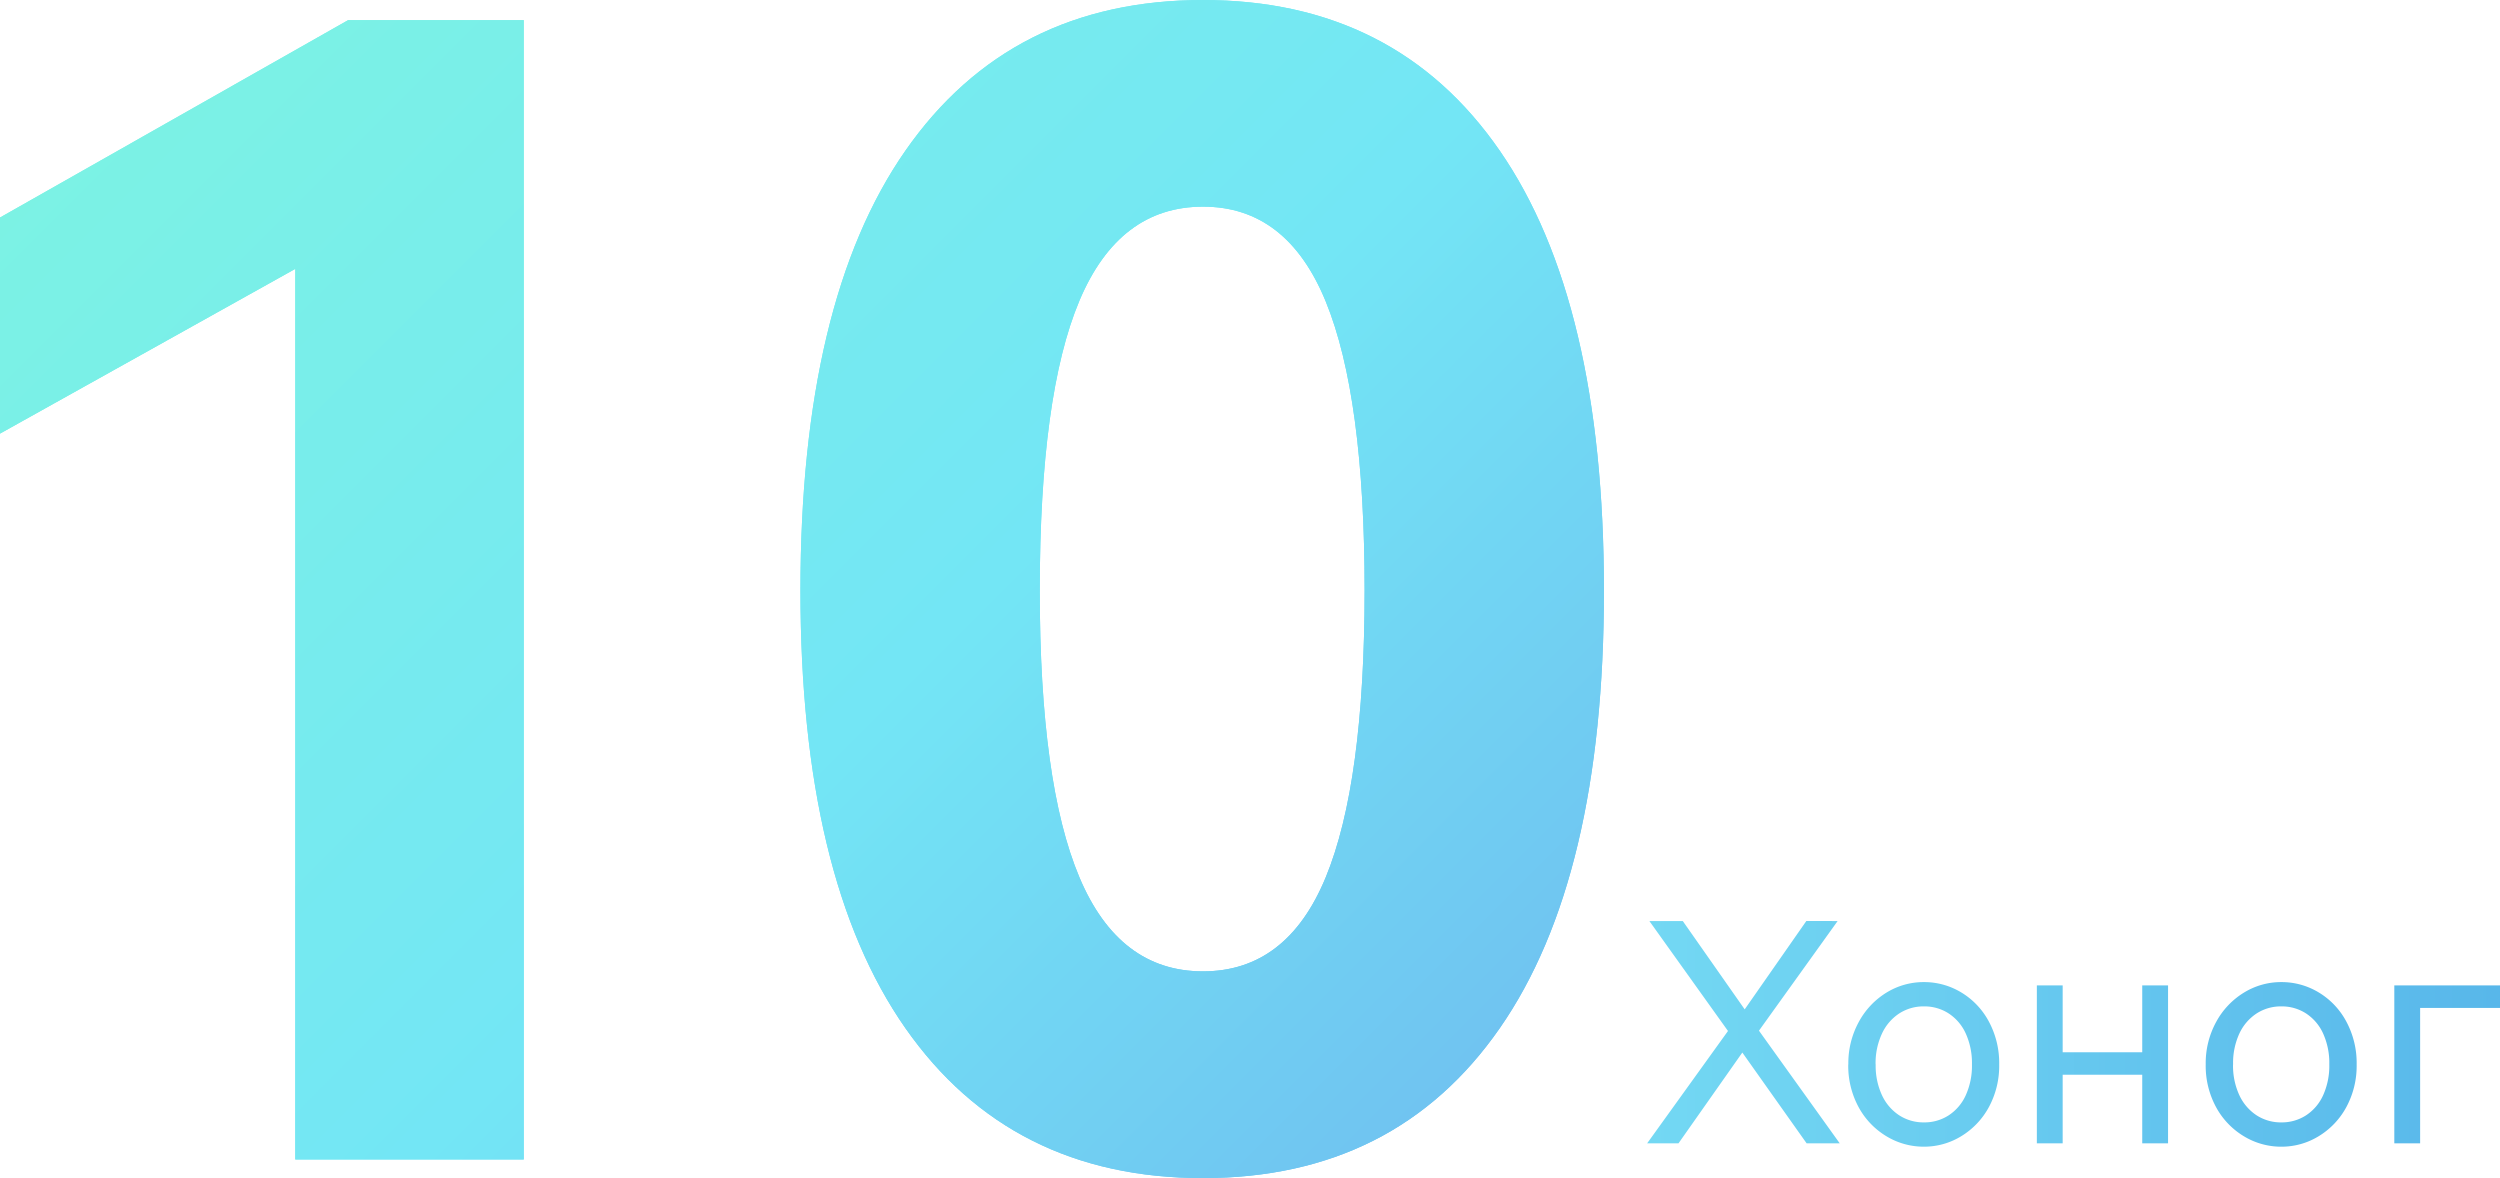
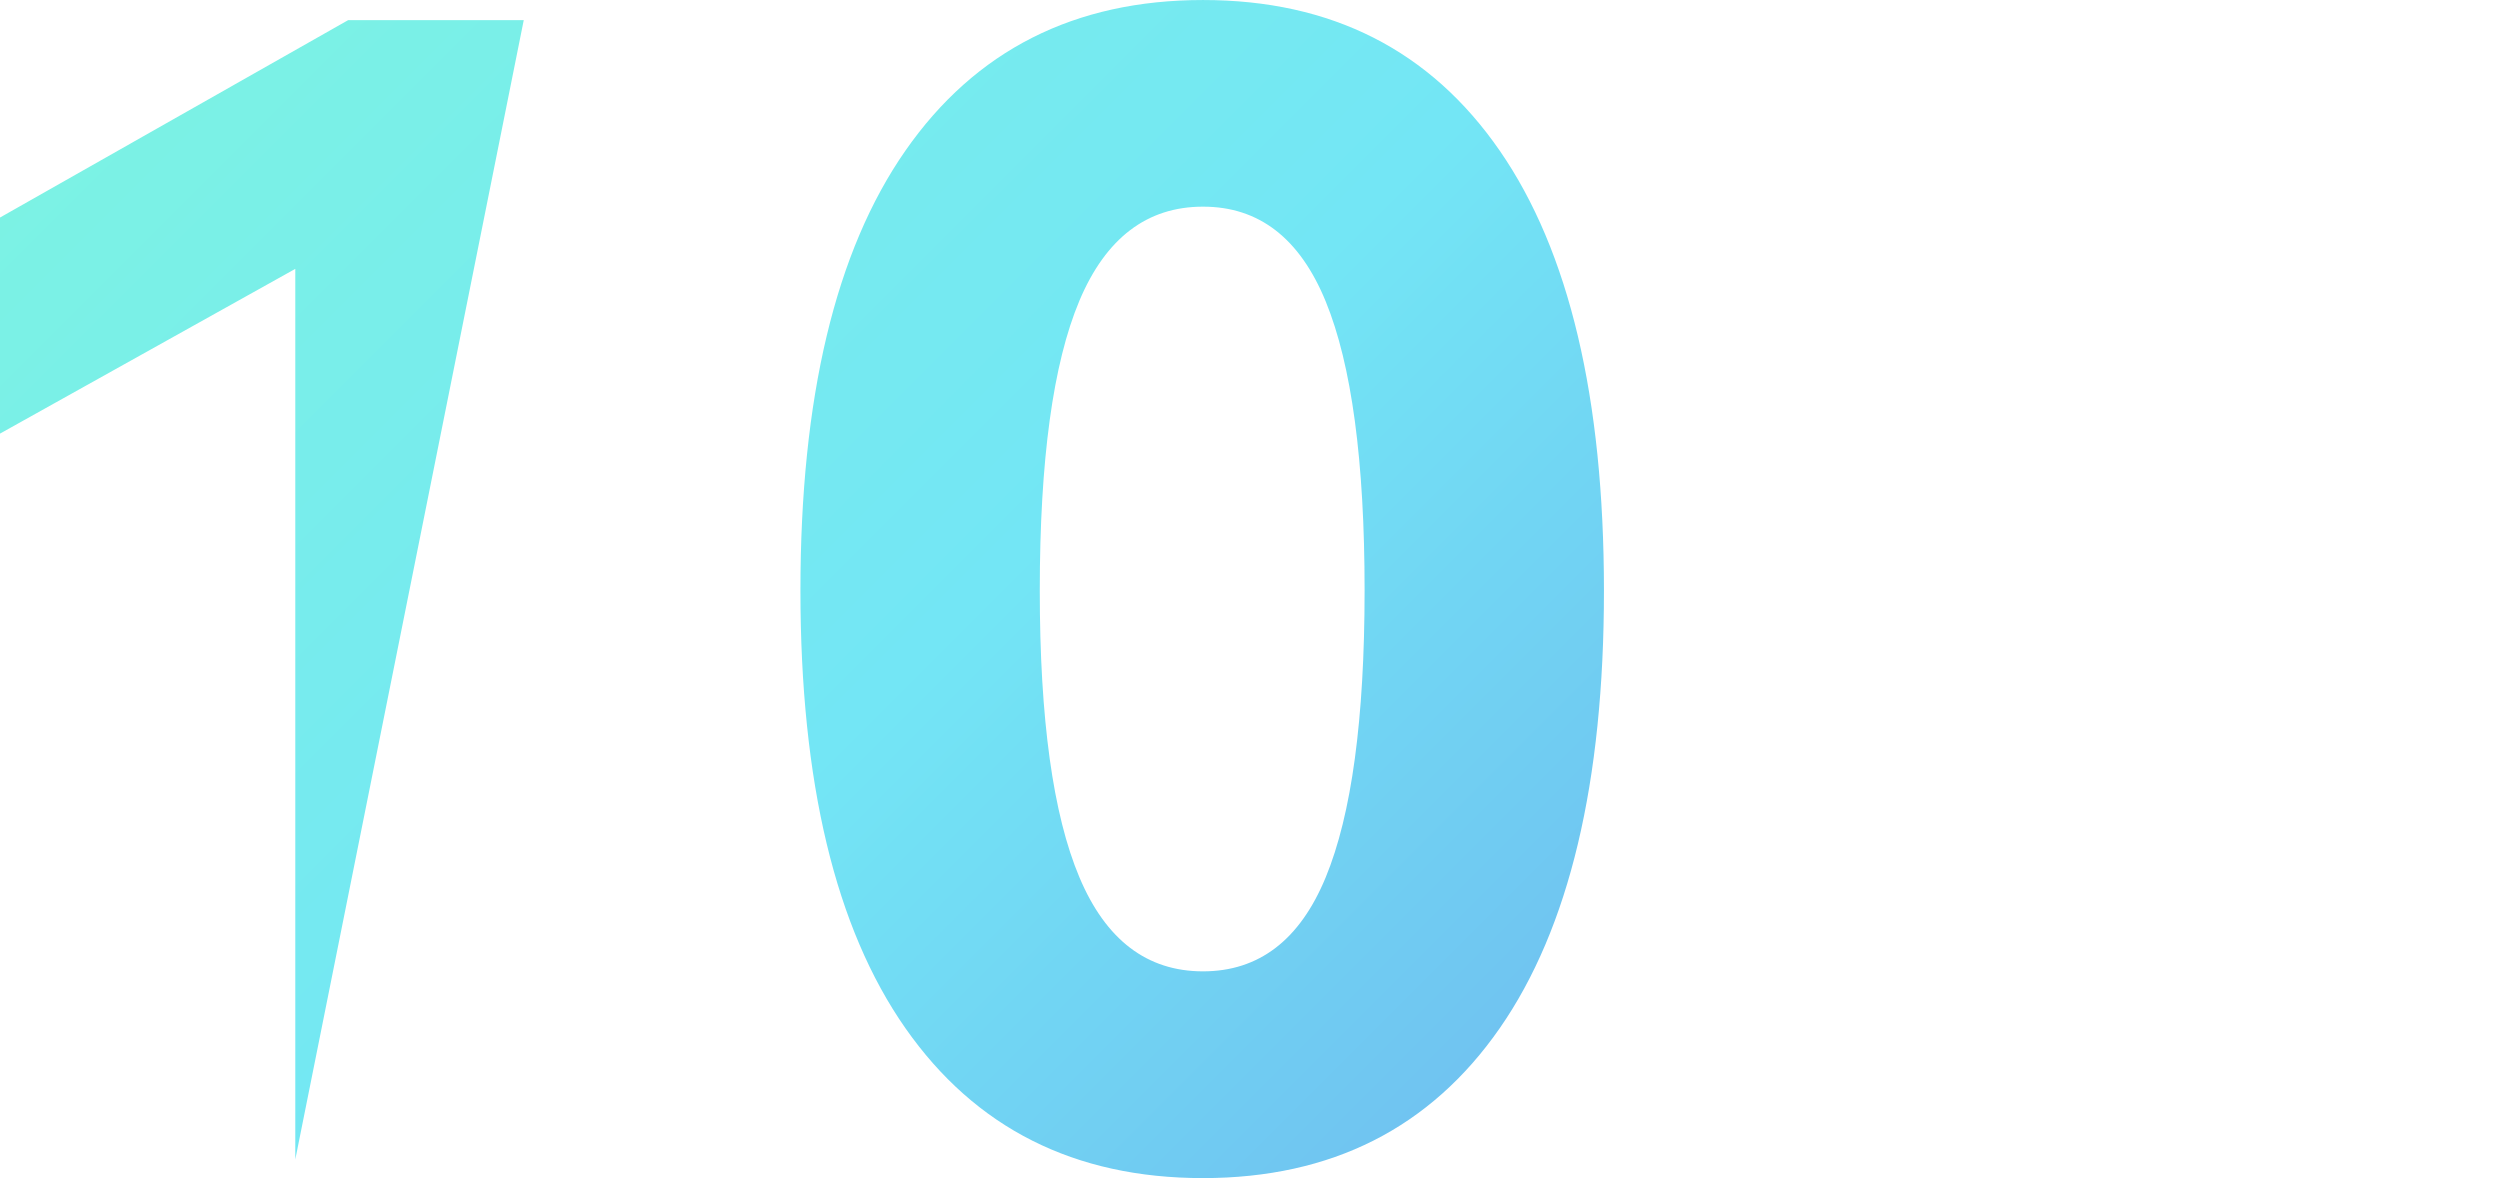
<svg xmlns="http://www.w3.org/2000/svg" width="139.939" height="65.943" viewBox="0 0 139.939 65.943">
  <defs>
    <linearGradient id="linear-gradient" x1="-0.082" x2="1.284" y2="1" gradientUnits="objectBoundingBox">
      <stop offset="0" stop-color="#7ef5e0" />
      <stop offset="0.508" stop-color="#73e6f5" />
      <stop offset="1" stop-color="#6dabee" />
    </linearGradient>
    <linearGradient id="linear-gradient-3" y1="0.5" x2="1" y2="0.5" gradientUnits="objectBoundingBox">
      <stop offset="0" stop-color="#73d8f3" />
      <stop offset="1" stop-color="#58b7ea" />
    </linearGradient>
  </defs>
  <g id="组_52421" data-name="组 52421" transform="translate(12777.999 -13585)">
-     <path id="card-count" d="M16160.335,17210.418q-5.871-8.4-5.873-24.49,0-16.187,5.873-24.621t16.658-8.437q10.789,0,16.616,8.438t5.83,24.621q0,16.1-5.83,24.49t-16.616,8.395Q16166.206,17218.813,16160.335,17210.418Zm9.743-40.717q-2.218,5.268-2.219,16.227,0,10.787,2.219,16.049t6.915,5.264q4.7,0,6.872-5.264t2.176-16.049q0-10.872-2.176-16.184t-6.872-5.307q-4.693,0-6.915,5.262Zm-43.892,48.07v-49.852l-16.529,9.221v-12.094l19.487-11.049h9.83v63.773Z" transform="translate(-28887.656 -3567.869)" fill="url(#linear-gradient)" />
-     <path id="card-count-2" data-name="card-count" d="M16160.335,17210.418q-5.871-8.4-5.873-24.49,0-16.187,5.873-24.621t16.658-8.437q10.789,0,16.616,8.438t5.83,24.621q0,16.1-5.83,24.49t-16.616,8.395Q16166.206,17218.813,16160.335,17210.418Zm9.743-40.717q-2.218,5.268-2.219,16.227,0,10.787,2.219,16.049t6.915,5.264q4.7,0,6.872-5.264t2.176-16.049q0-10.872-2.176-16.184t-6.872-5.307q-4.693,0-6.915,5.262Zm-43.892,48.07v-49.852l-16.529,9.221v-12.094l19.487-11.049h9.83v63.773Z" transform="translate(-28887.656 -3567.869)" fill="url(#linear-gradient)" />
-     <path id="路径_32" data-name="路径 32" d="M10.863-12.444,6.46-6.307,10.982,0H9.129l-3.6-5.083L1.955,0H.2L4.726-6.29l-4.4-6.154h1.87L5.661-7.5l3.451-4.947Zm.6,8.024a4.811,4.811,0,0,1,.587-2.38A4.338,4.338,0,0,1,13.6-8.44a3.967,3.967,0,0,1,2.091-.587,4.011,4.011,0,0,1,2.091.578,4.212,4.212,0,0,1,1.547,1.632,4.9,4.9,0,0,1,.578,2.4,4.854,4.854,0,0,1-.578,2.389A4.291,4.291,0,0,1,17.782-.4a3.967,3.967,0,0,1-2.091.586,4.011,4.011,0,0,1-2.1-.586,4.27,4.27,0,0,1-1.556-1.632A4.854,4.854,0,0,1,11.458-4.42Zm1.53,0a3.913,3.913,0,0,0,.357,1.734,2.7,2.7,0,0,0,.969,1.122,2.5,2.5,0,0,0,1.377.391,2.5,2.5,0,0,0,1.377-.391,2.64,2.64,0,0,0,.96-1.122,3.994,3.994,0,0,0,.349-1.734,3.994,3.994,0,0,0-.349-1.734,2.64,2.64,0,0,0-.96-1.122,2.5,2.5,0,0,0-1.377-.391,2.5,2.5,0,0,0-1.377.391,2.7,2.7,0,0,0-.969,1.122A3.913,3.913,0,0,0,12.988-4.42ZM23.46-5.1h4.454V-8.84h1.445V0H27.914V-3.842H23.46V0H22.015V-8.84H23.46Zm8.007.68a4.811,4.811,0,0,1,.587-2.38,4.338,4.338,0,0,1,1.556-1.64A3.967,3.967,0,0,1,35.7-9.027a4.011,4.011,0,0,1,2.091.578,4.212,4.212,0,0,1,1.547,1.632,4.9,4.9,0,0,1,.578,2.4,4.854,4.854,0,0,1-.578,2.389A4.291,4.291,0,0,1,37.791-.4,3.967,3.967,0,0,1,35.7.187,4.011,4.011,0,0,1,33.6-.4a4.27,4.27,0,0,1-1.556-1.632A4.854,4.854,0,0,1,31.467-4.42Zm1.53,0a3.913,3.913,0,0,0,.357,1.734,2.7,2.7,0,0,0,.969,1.122,2.5,2.5,0,0,0,1.377.391,2.5,2.5,0,0,0,1.377-.391,2.64,2.64,0,0,0,.96-1.122,3.994,3.994,0,0,0,.348-1.734,3.994,3.994,0,0,0-.348-1.734,2.64,2.64,0,0,0-.96-1.122A2.5,2.5,0,0,0,35.7-7.667a2.5,2.5,0,0,0-1.377.391,2.7,2.7,0,0,0-.969,1.122A3.913,3.913,0,0,0,33-4.42Zm9.027-4.42H47.94v1.258H43.469V0H42.024Z" transform="translate(-12686 13649)" fill="url(#linear-gradient-3)" />
+     <path id="card-count" d="M16160.335,17210.418q-5.871-8.4-5.873-24.49,0-16.187,5.873-24.621t16.658-8.437q10.789,0,16.616,8.438t5.83,24.621q0,16.1-5.83,24.49t-16.616,8.395Q16166.206,17218.813,16160.335,17210.418Zm9.743-40.717q-2.218,5.268-2.219,16.227,0,10.787,2.219,16.049t6.915,5.264q4.7,0,6.872-5.264t2.176-16.049q0-10.872-2.176-16.184t-6.872-5.307q-4.693,0-6.915,5.262Zm-43.892,48.07v-49.852l-16.529,9.221v-12.094l19.487-11.049h9.83Z" transform="translate(-28887.656 -3567.869)" fill="url(#linear-gradient)" />
  </g>
</svg>